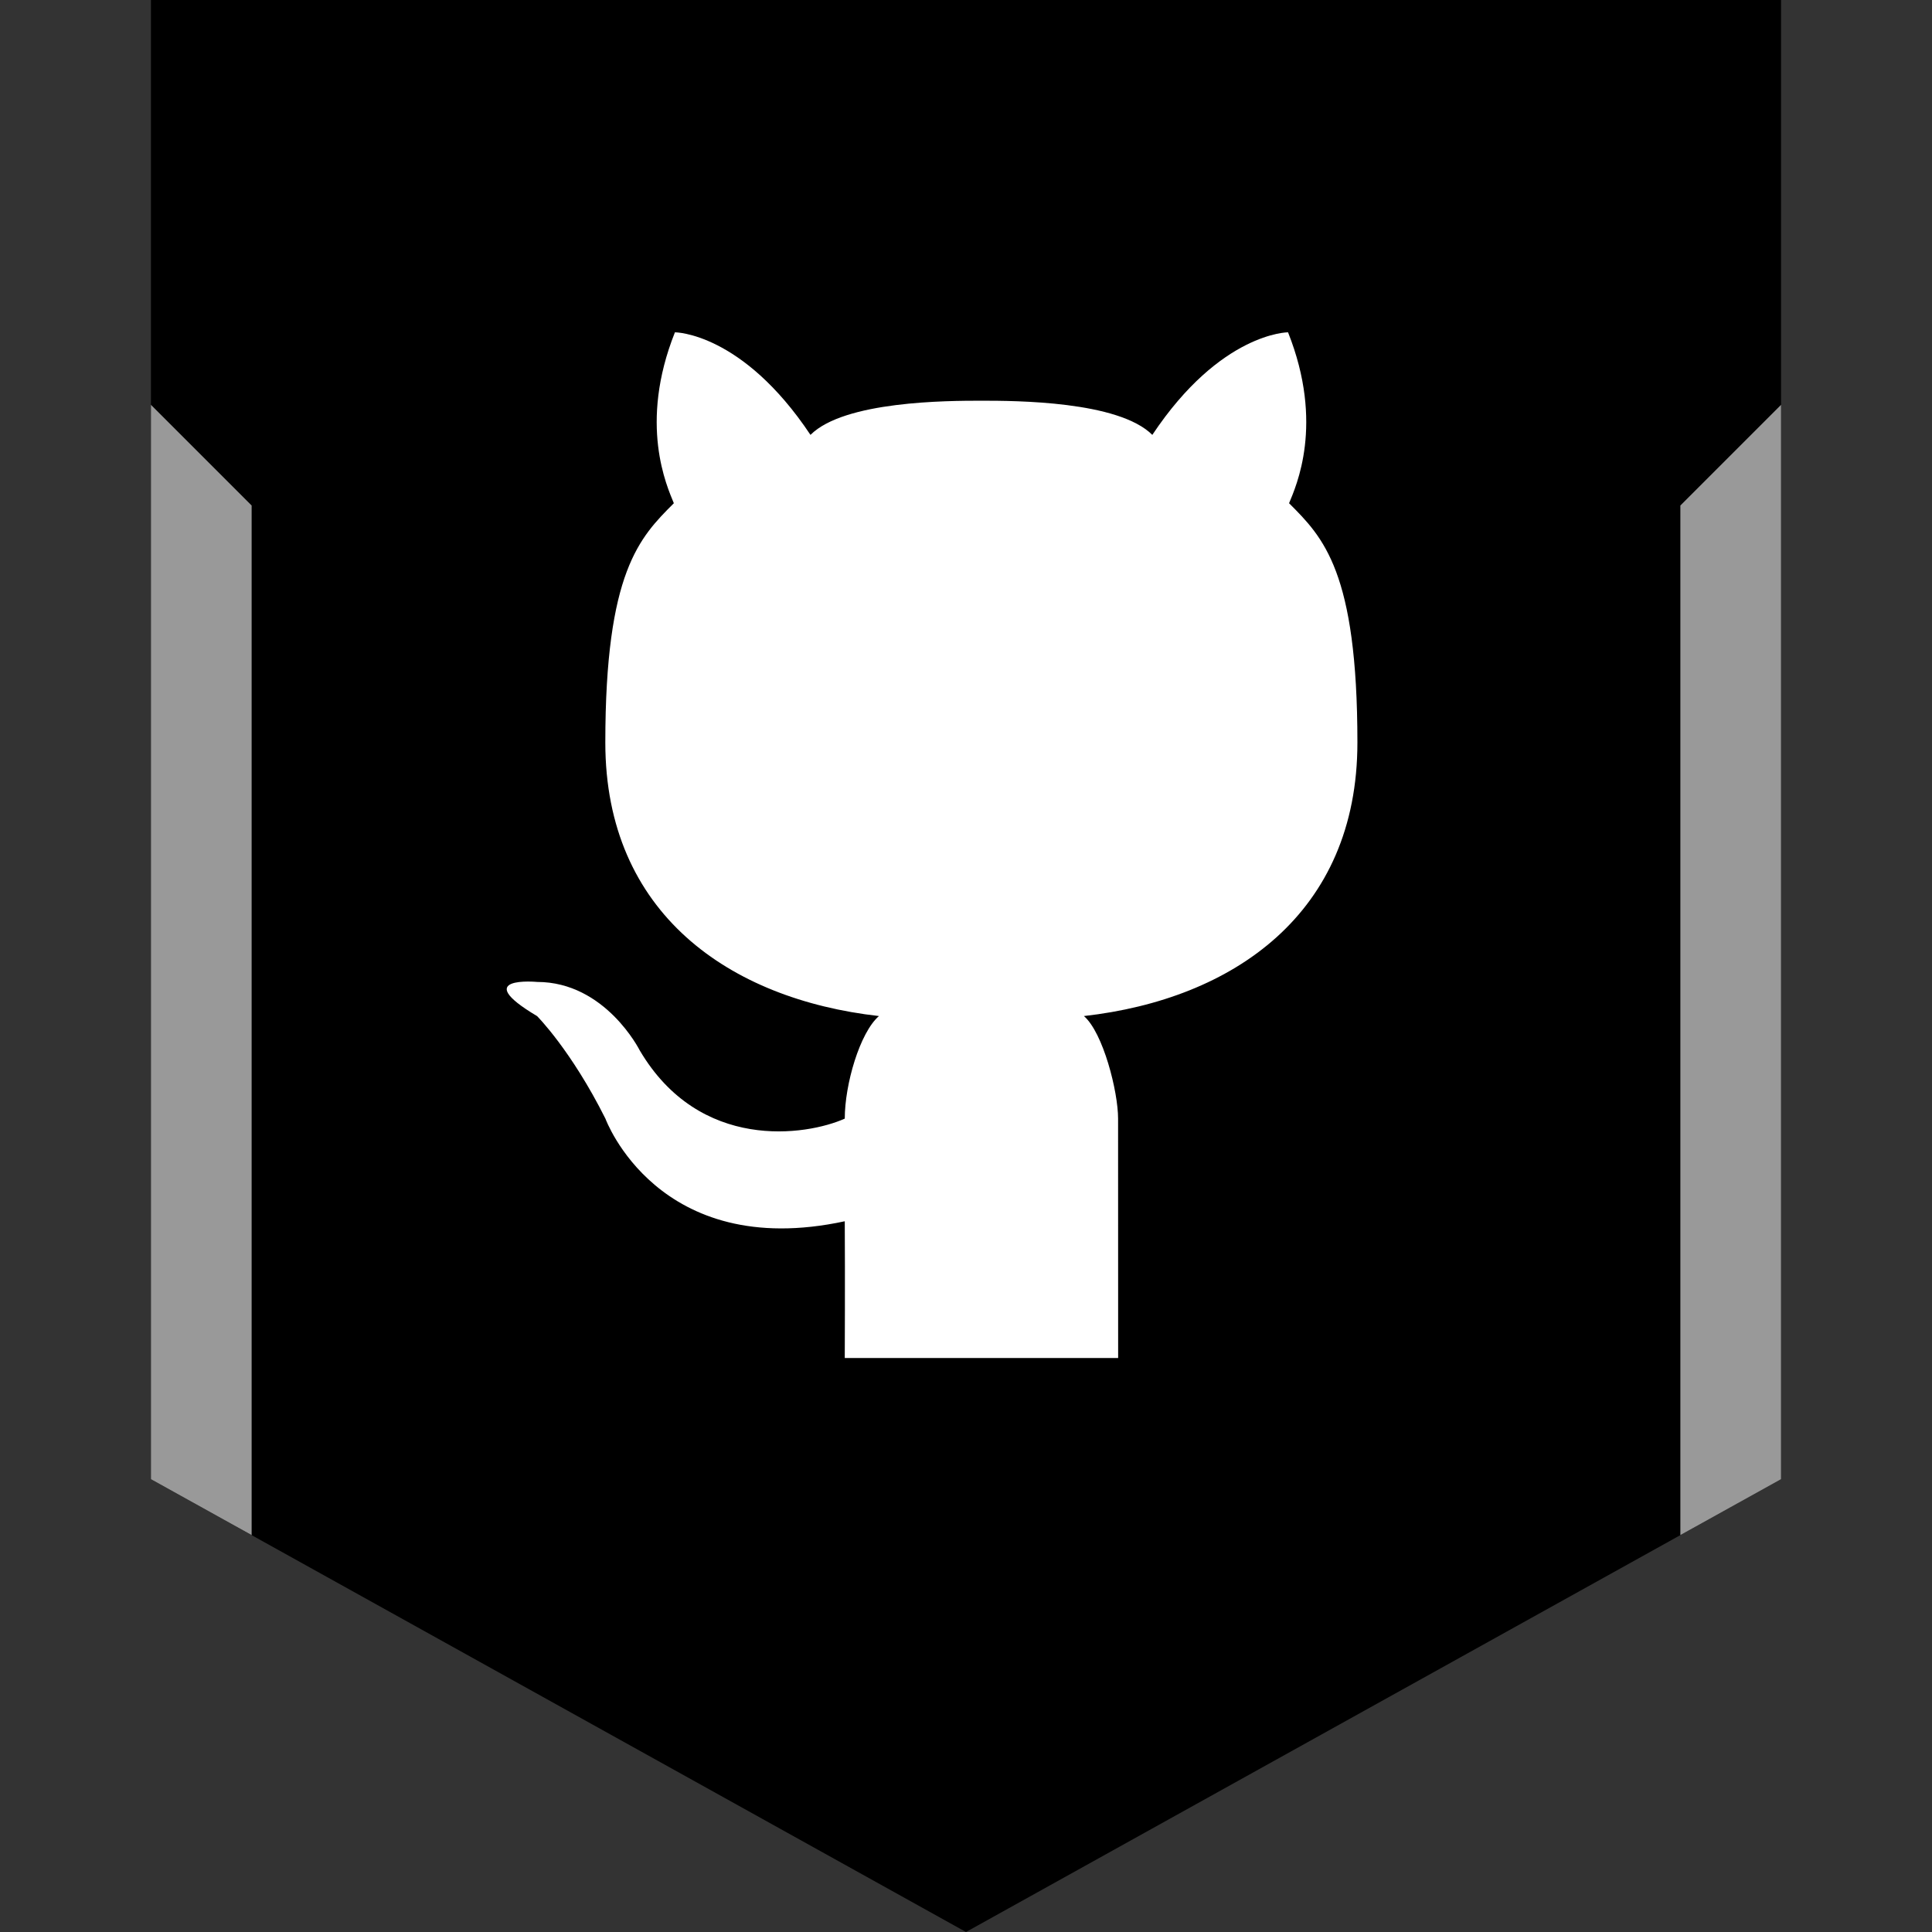
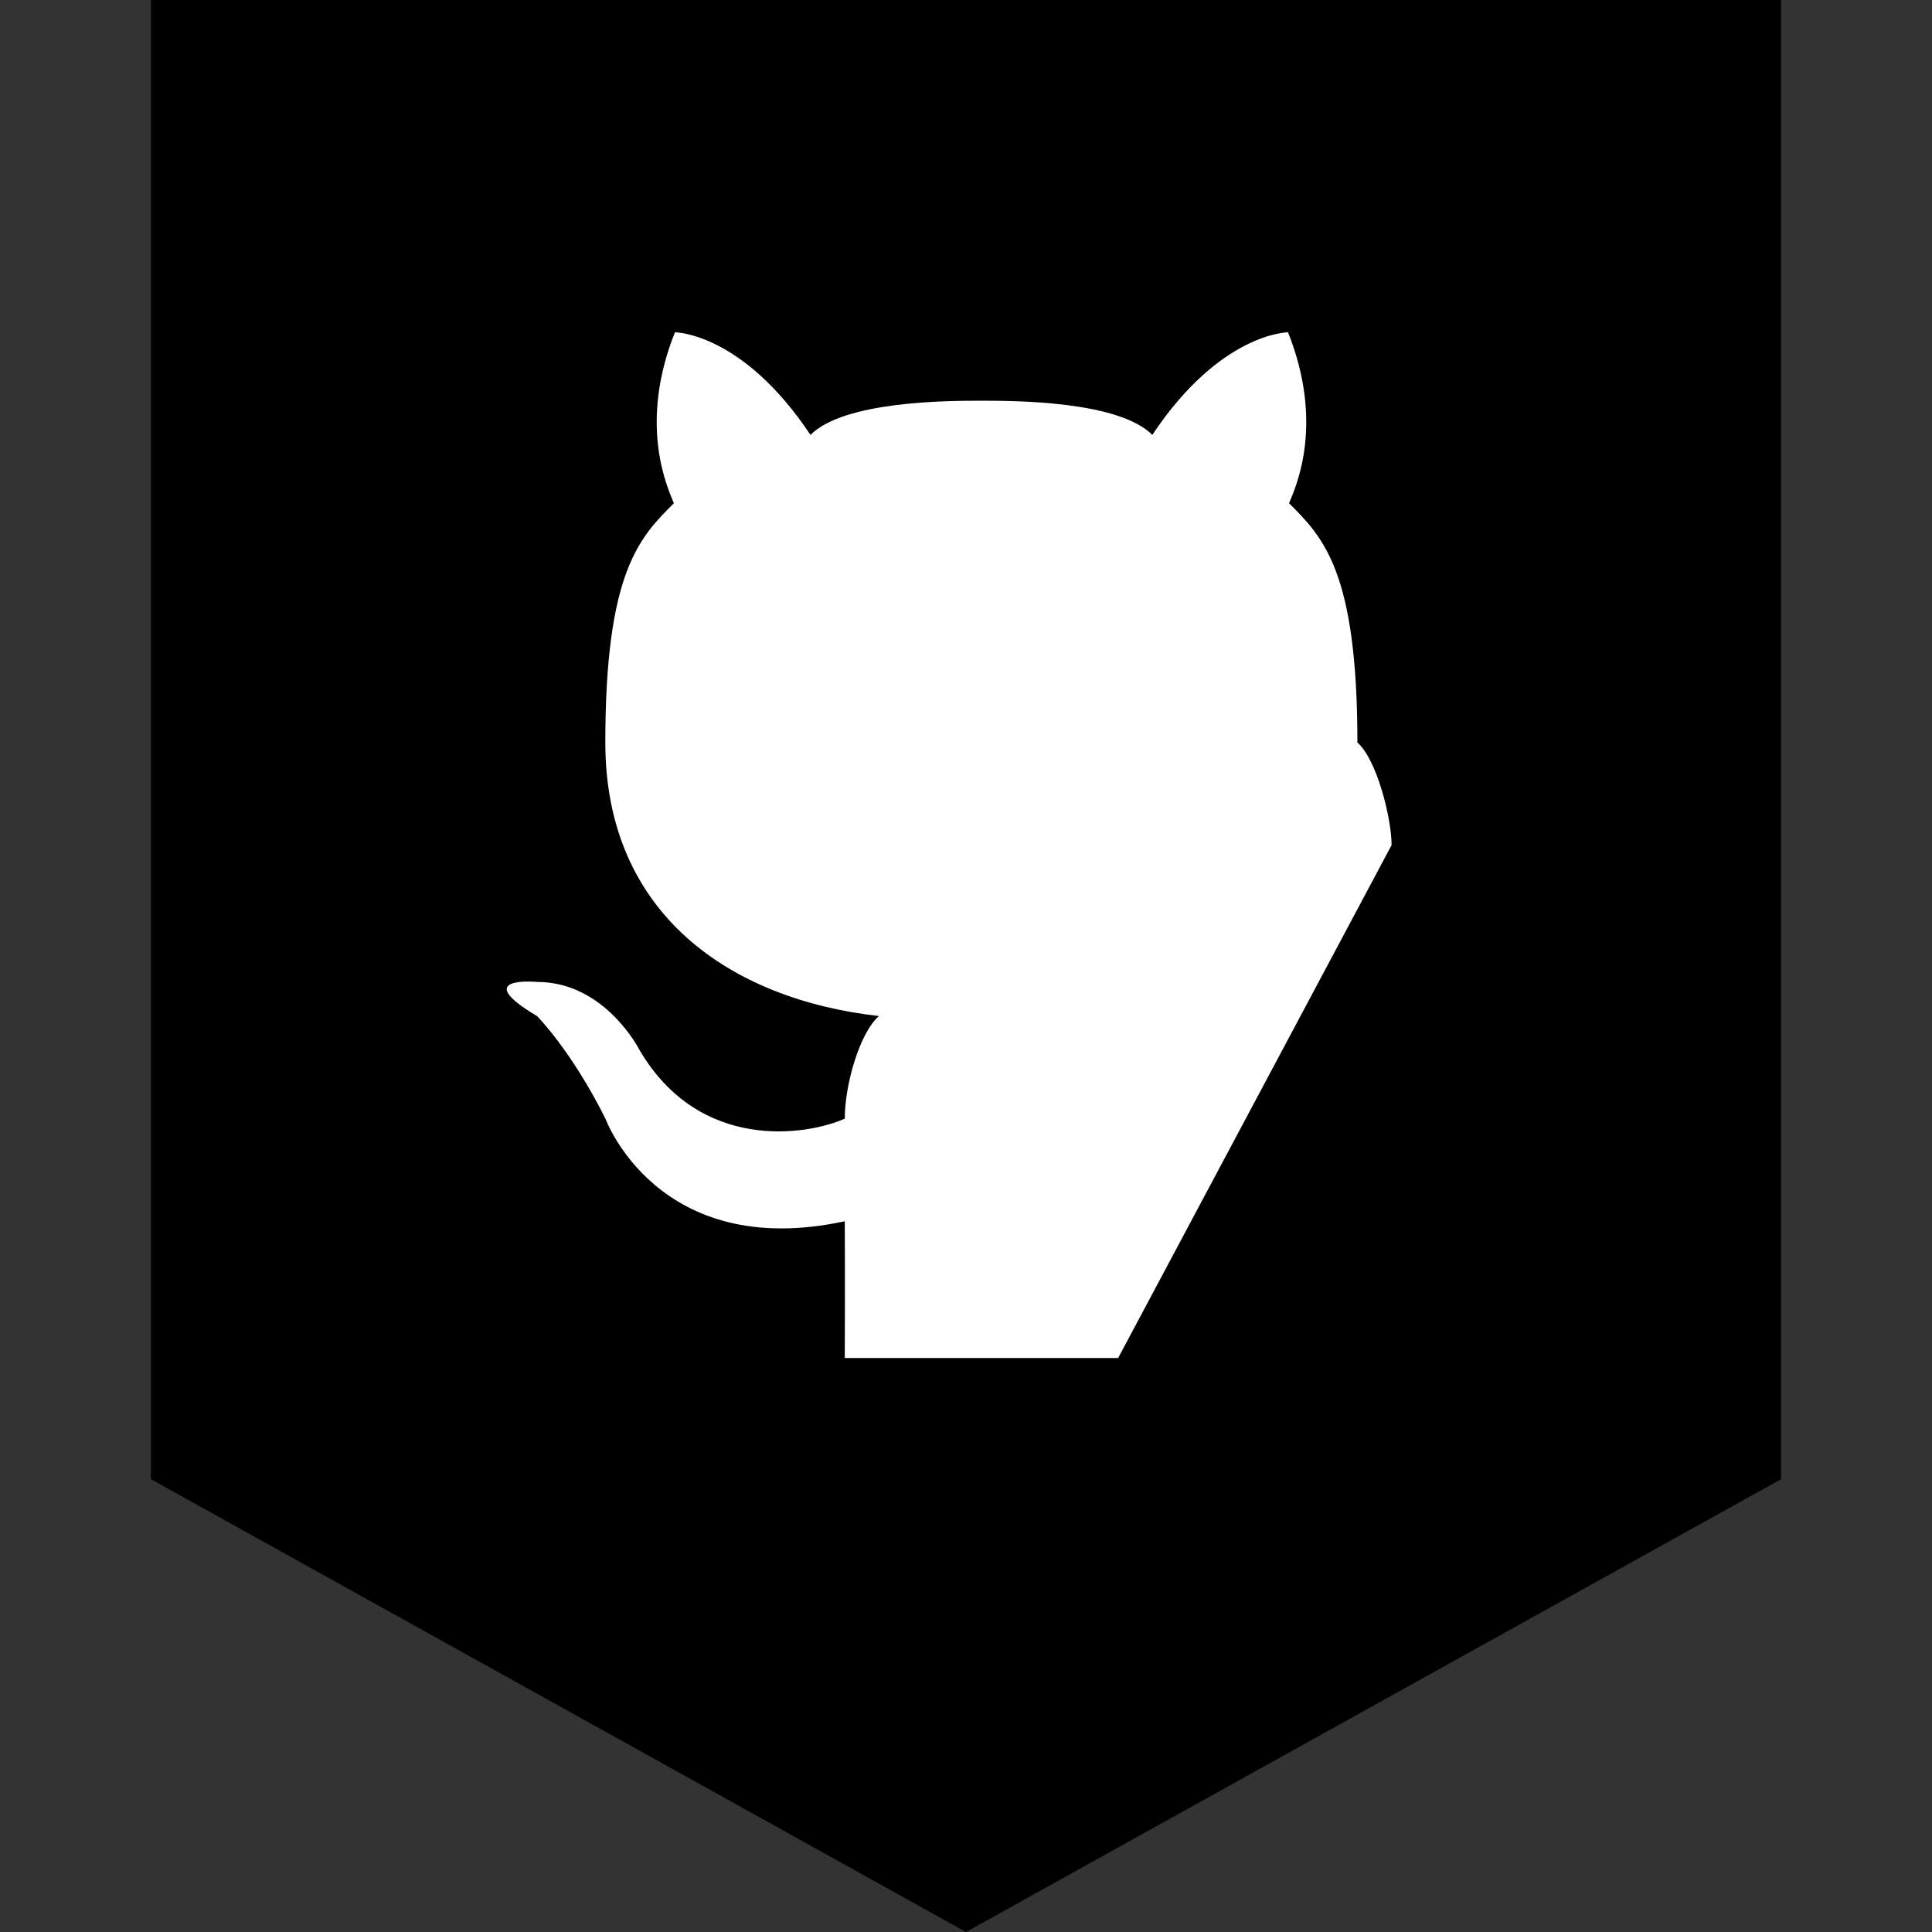
<svg xmlns="http://www.w3.org/2000/svg" enable-background="new 0 0 32 32" version="1.1" viewBox="0 0 32 32" xml:space="preserve">
  <rect x="0" y="0" width="32" height="32" fill="#333333" stroke="none" />
  <g id="Layer_9_copy_2">
    <polygon points="16,0 2.5,0 2.5,24.5 16,32 29.5,24.5 29.5,0  " />
-     <polygon fill="#999999" points="29.5,6.705 27.832,8.373 27.832,25.426 29.5,24.5  " />
-     <polygon fill="#999999" points="2.5,6.705 2.5,24.5 4.168,25.426 4.168,8.373  " />
  </g>
  <g id="Official">
-     <path d="M18.52,22.493h-2.263h-2.265c0,0,0.006-1.344,0-2.265c-3.099,0.667-3.964-1.699-3.964-1.699   c-0.566-1.132-1.132-1.699-1.132-1.699c-1.132-0.673,0-0.566,0-0.566c1.132,0,1.699,1.132,1.699,1.132   c0.994,1.687,2.762,1.416,3.397,1.132c0-0.566,0.248-1.422,0.566-1.699c-2.473-0.279-4.532-1.699-4.532-4.53   s0.568-3.397,1.135-3.964c-0.114-0.279-0.588-1.311,0.018-2.831c0,0,1.113,0,2.245,1.699c0.561-0.561,2.265-0.566,2.832-0.566   c0.565,0,2.269,0.005,2.83,0.566c1.132-1.699,2.248-1.699,2.248-1.699c0.605,1.52,0.132,2.552,0.017,2.831   c0.566,0.566,1.132,1.132,1.132,3.964s-2.056,4.251-4.53,4.53c0.319,0.276,0.566,1.251,0.566,1.699L18.52,22.493L18.52,22.493z" fill="#FFFFFF" id="Cat_1_" />
+     <path d="M18.52,22.493h-2.263h-2.265c0,0,0.006-1.344,0-2.265c-3.099,0.667-3.964-1.699-3.964-1.699   c-0.566-1.132-1.132-1.699-1.132-1.699c-1.132-0.673,0-0.566,0-0.566c1.132,0,1.699,1.132,1.699,1.132   c0.994,1.687,2.762,1.416,3.397,1.132c0-0.566,0.248-1.422,0.566-1.699c-2.473-0.279-4.532-1.699-4.532-4.53   s0.568-3.397,1.135-3.964c-0.114-0.279-0.588-1.311,0.018-2.831c0,0,1.113,0,2.245,1.699c0.561-0.561,2.265-0.566,2.832-0.566   c0.565,0,2.269,0.005,2.83,0.566c1.132-1.699,2.248-1.699,2.248-1.699c0.605,1.52,0.132,2.552,0.017,2.831   c0.566,0.566,1.132,1.132,1.132,3.964c0.319,0.276,0.566,1.251,0.566,1.699L18.52,22.493L18.52,22.493z" fill="#FFFFFF" id="Cat_1_" />
  </g>
</svg>